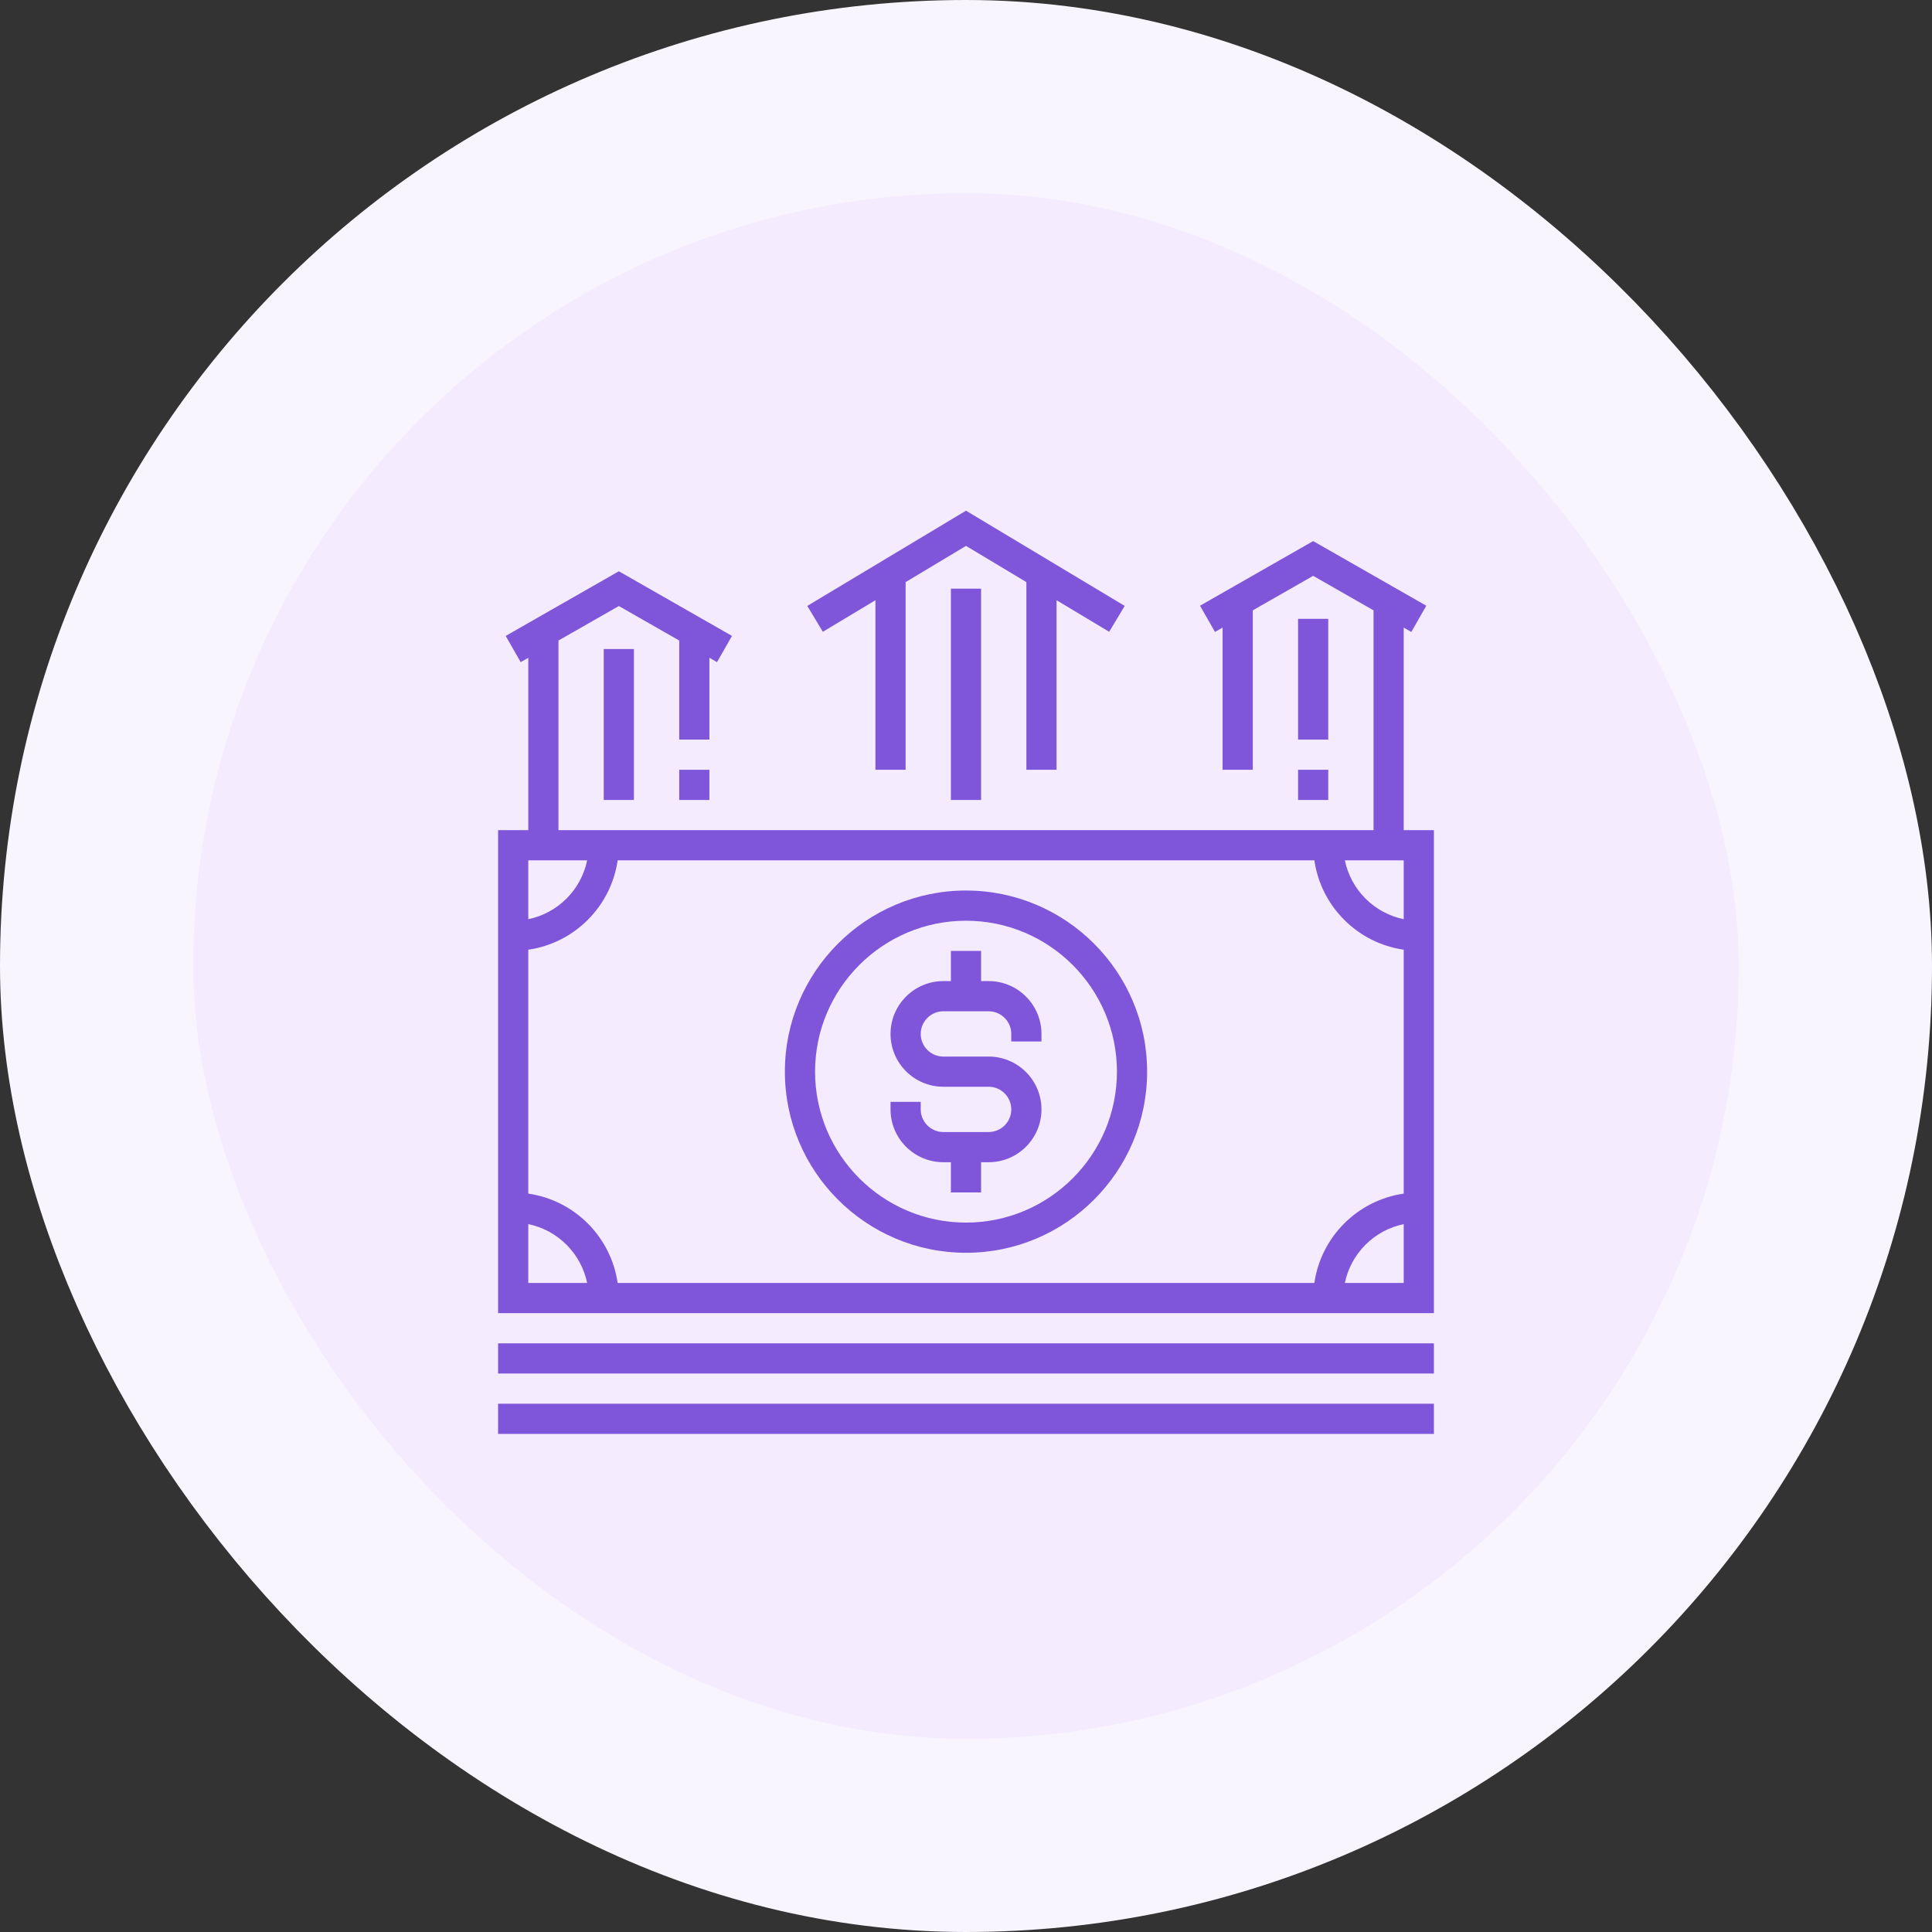
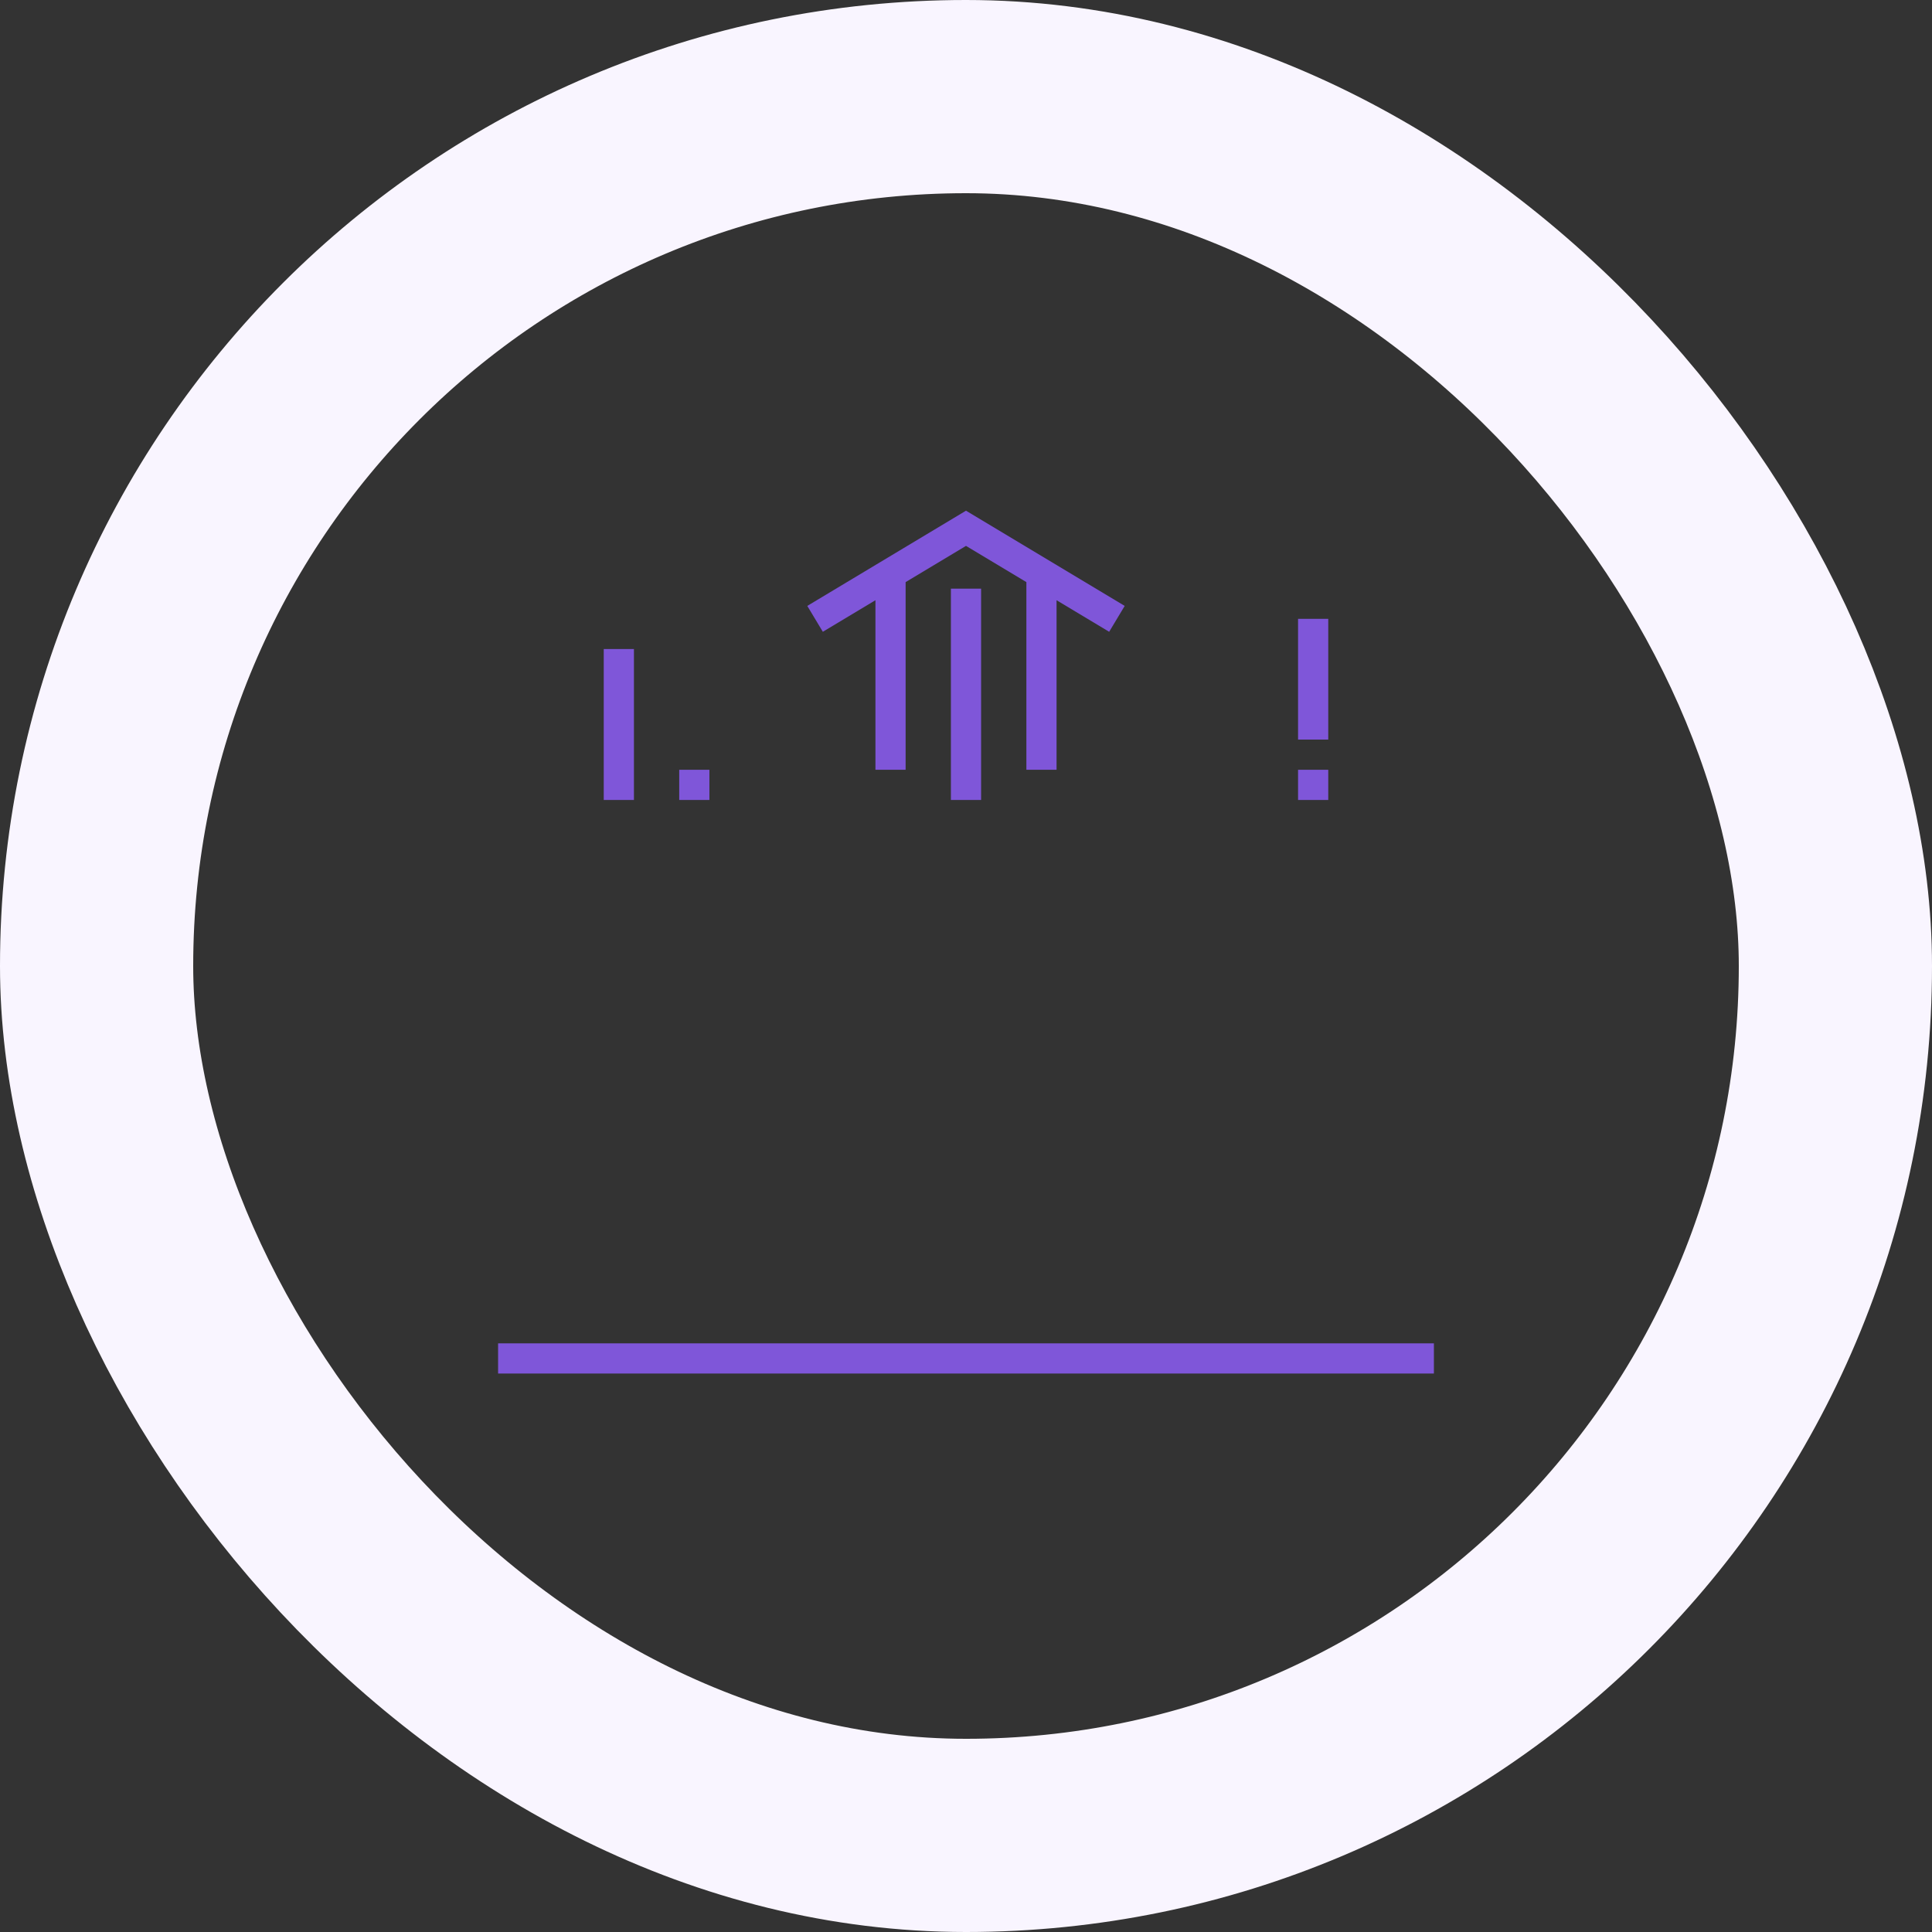
<svg xmlns="http://www.w3.org/2000/svg" width="80" height="80" viewBox="0 0 80 80" fill="none">
  <rect x="0" y="0" width="80" height="80" fill="#333333" stroke="none" />
-   <rect x="4" y="4" width="72" height="72" rx="36" fill="#F4EBFF" />
-   <path d="M58.125 34.375V25.988L58.44 26.168L59.06 25.082L54.375 22.405L49.69 25.082L50.31 26.168L50.625 25.988V31.875H51.875V25.273L54.375 23.844L56.875 25.273V34.375H23.125V26.523L25.625 25.094L28.125 26.523V30.625H29.375V27.238L29.69 27.418L30.31 26.332L25.625 23.655L20.94 26.332L21.56 27.418L21.875 27.238V34.375H20.625V54.375H59.375V34.375H58.125ZM54.425 53.125H25.575C25.3 51.213 23.787 49.7 21.875 49.425V39.325C23.787 39.05 25.3 37.537 25.575 35.625H54.425C54.701 37.537 56.213 39.05 58.125 39.325V49.425C56.213 49.7 54.7 51.213 54.425 53.125ZM55.688 35.625H58.125V38.062C56.903 37.812 55.938 36.847 55.688 35.625ZM24.312 35.625C24.062 36.847 23.098 37.812 21.875 38.062V35.625H24.312ZM21.875 50.688C23.098 50.938 24.062 51.903 24.312 53.125H21.875V50.688ZM55.688 53.125C55.938 51.903 56.903 50.938 58.125 50.688V53.125H55.688Z" fill="#7F56D9" />
-   <path d="M40 36.875C35.864 36.875 32.5 40.239 32.5 44.375C32.5 48.511 35.864 51.875 40 51.875C44.136 51.875 47.5 48.511 47.5 44.375C47.5 40.239 44.136 36.875 40 36.875ZM40 50.625C36.554 50.625 33.75 47.821 33.75 44.375C33.75 40.929 36.554 38.125 40 38.125C43.446 38.125 46.25 40.929 46.25 44.375C46.25 47.821 43.446 50.625 40 50.625Z" fill="#7F56D9" />
  <path d="M59.375 55.625H20.625V56.875H59.375V55.625Z" fill="#7F56D9" />
-   <path d="M59.375 58.125H20.625V59.375H59.375V58.125Z" fill="#7F56D9" />
  <path d="M55 31.875H53.75V33.125H55V31.875Z" fill="#7F56D9" />
  <path d="M55 25.625H53.75V30.625H55V25.625Z" fill="#7F56D9" />
  <path d="M26.25 26.875H25V33.125H26.25V26.875Z" fill="#7F56D9" />
  <path d="M36.25 24.854V31.875H37.5V24.104L40 22.604L42.5 24.104V31.875H43.75V24.854L45.928 26.161L46.572 25.089L40 21.146L33.428 25.089L34.072 26.161L36.25 24.854Z" fill="#7F56D9" />
  <path d="M40.625 24.375H39.375V33.125H40.625V24.375Z" fill="#7F56D9" />
  <path d="M29.375 31.875H28.125V33.125H29.375V31.875Z" fill="#7F56D9" />
-   <path d="M40.938 40.625H40.625V39.375H39.375V40.625H39.062C37.856 40.625 36.875 41.606 36.875 42.812C36.875 44.019 37.856 45 39.062 45H40.938C41.454 45 41.875 45.421 41.875 45.938C41.875 46.454 41.454 46.875 40.938 46.875H39.062C38.546 46.875 38.125 46.454 38.125 45.938V45.625H36.875V45.938C36.875 47.144 37.856 48.125 39.062 48.125H39.375V49.375H40.625V48.125H40.938C42.144 48.125 43.125 47.144 43.125 45.938C43.125 44.731 42.144 43.75 40.938 43.75H39.062C38.546 43.75 38.125 43.329 38.125 42.812C38.125 42.296 38.546 41.875 39.062 41.875H40.938C41.454 41.875 41.875 42.296 41.875 42.812V43.125H43.125V42.812C43.125 41.606 42.144 40.625 40.938 40.625Z" fill="#7F56D9" />
  <rect x="4" y="4" width="72" height="72" rx="36" stroke="#F9F5FF" stroke-width="8" />
</svg>